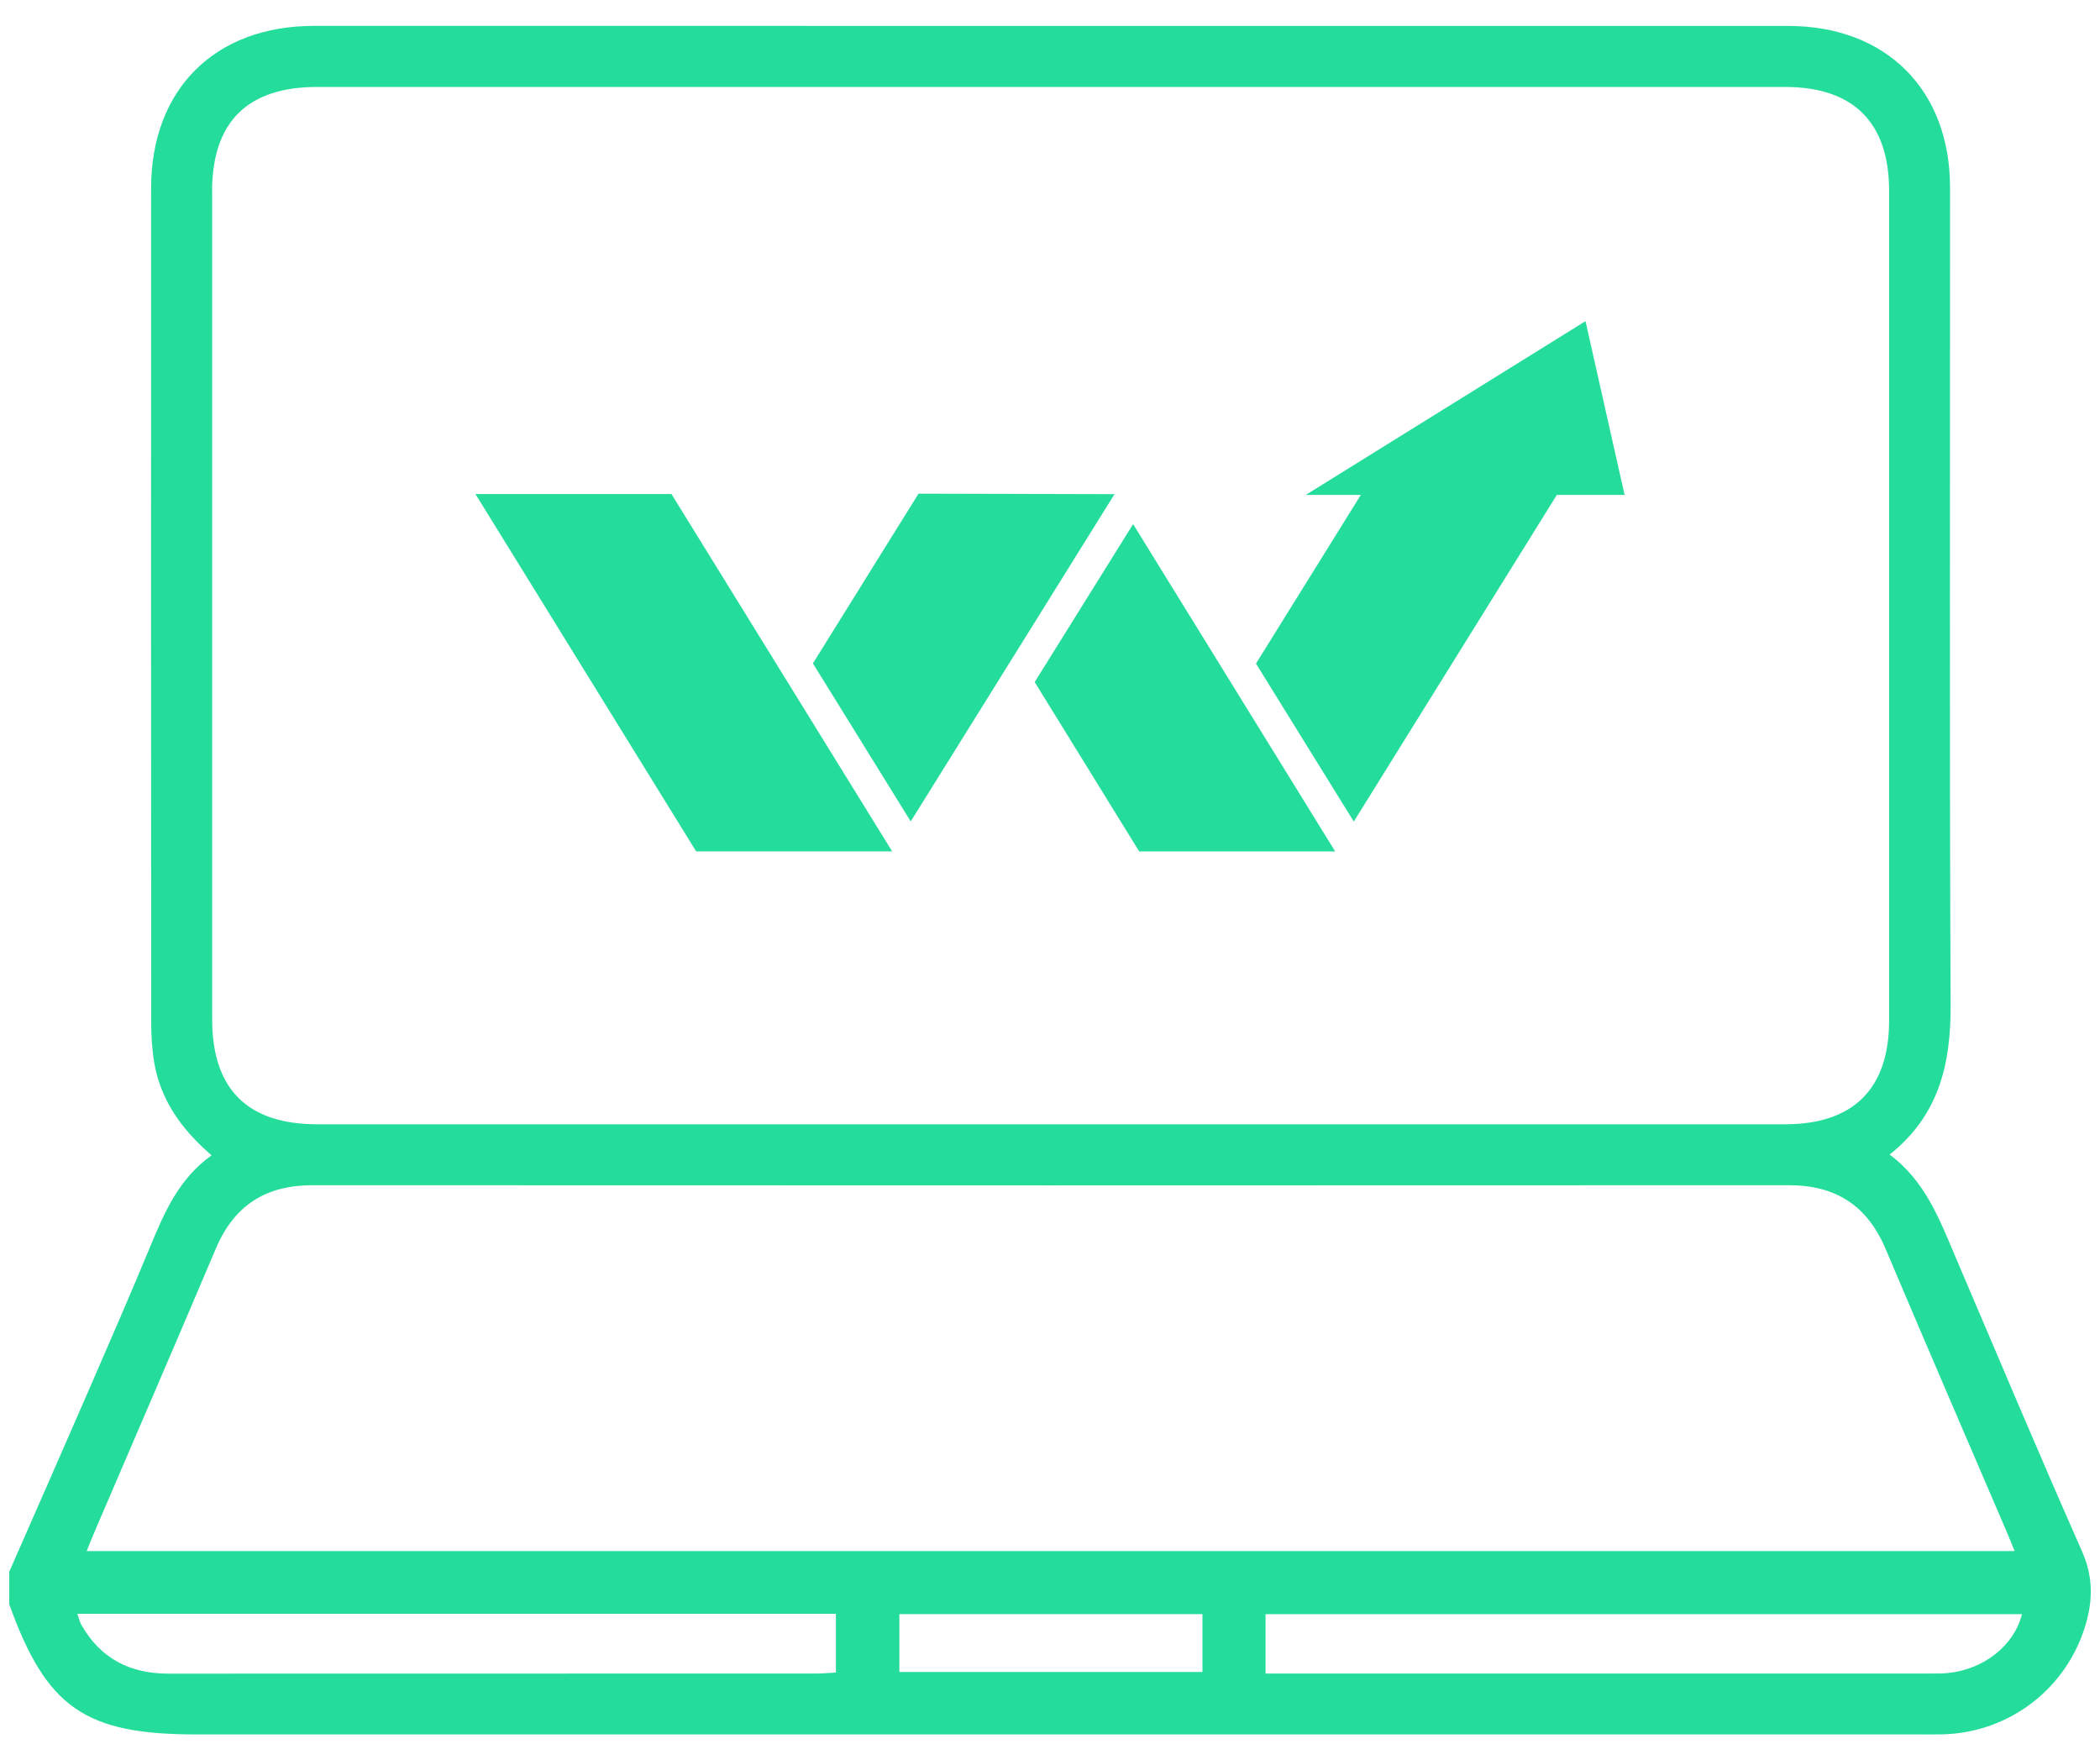
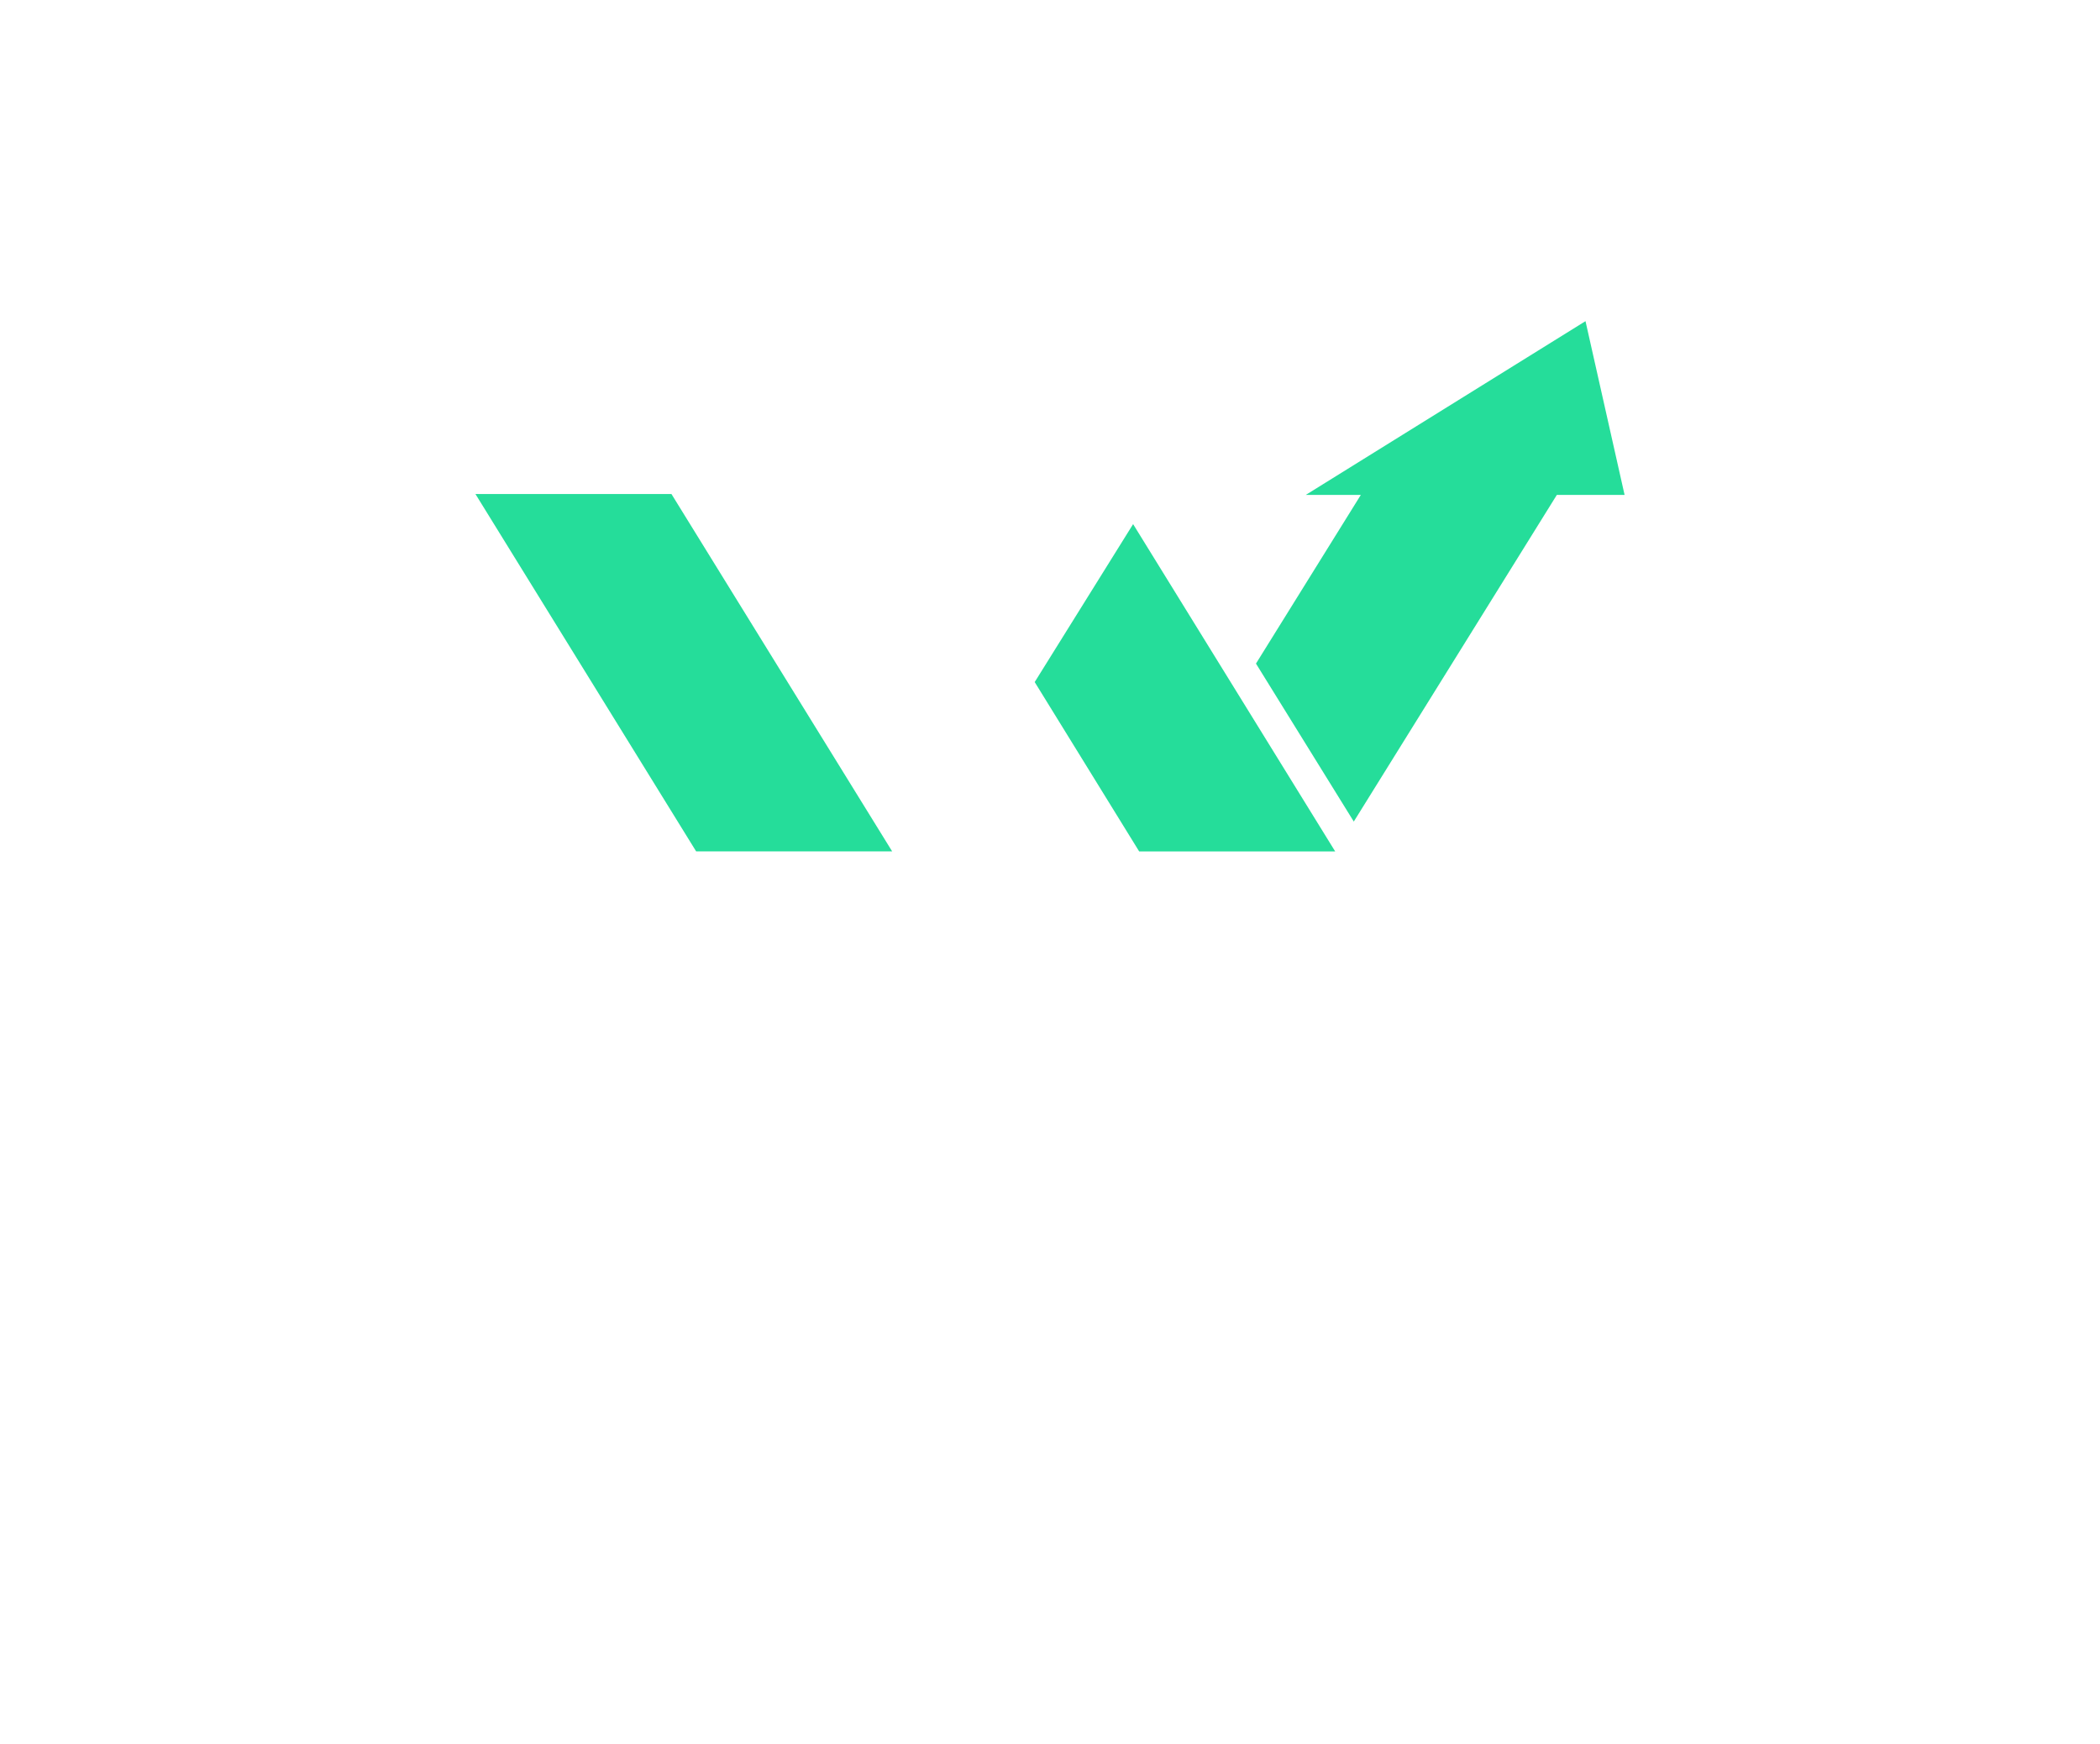
<svg xmlns="http://www.w3.org/2000/svg" width="59" height="49" viewBox="0 0 59 49" fill="none">
-   <path d="M58.494 43.579C57.286 40.849 56.13 38.098 54.958 35.353C54.503 34.288 54.106 33.191 53.09 32.435C54.483 31.326 54.811 29.882 54.803 28.232C54.768 20.576 54.791 12.921 54.787 5.266C54.785 2.519 52.988 0.729 50.24 0.729C36.435 0.727 22.628 0.727 8.822 0.727C6.036 0.727 4.246 2.509 4.245 5.292C4.242 13.1 4.242 20.908 4.248 28.716C4.248 29.094 4.271 29.478 4.333 29.85C4.513 30.908 5.103 31.733 5.945 32.456C5.029 33.108 4.623 34.05 4.226 35.006C3.674 36.34 3.096 37.666 2.521 38.991C1.773 40.715 1.014 42.434 0.26 44.154V45.069C1.304 47.973 2.387 48.725 5.513 48.725C21.644 48.725 37.772 48.725 53.903 48.725C54.132 48.725 54.359 48.729 54.588 48.722C56.463 48.672 58.077 47.425 58.601 45.626C58.802 44.931 58.804 44.278 58.494 43.579ZM5.958 5.387C5.958 3.428 6.947 2.443 8.909 2.443C22.657 2.443 36.406 2.443 50.154 2.443C52.074 2.443 53.074 3.442 53.075 5.361C53.075 13.13 53.075 20.899 53.075 28.668C53.075 30.586 52.072 31.584 50.153 31.584C43.279 31.584 36.404 31.584 29.531 31.584C22.657 31.584 15.782 31.584 8.909 31.584C6.952 31.584 5.961 30.595 5.961 28.636C5.961 20.887 5.961 13.137 5.961 5.385L5.958 5.387ZM2.654 43.038C3.793 40.382 4.939 37.73 6.068 35.069C6.581 33.858 7.472 33.294 8.782 33.296C22.609 33.302 36.435 33.302 50.263 33.296C51.574 33.296 52.46 33.867 52.973 35.078C54.107 37.757 55.261 40.428 56.408 43.101C56.466 43.237 56.521 43.374 56.602 43.574H2.435C2.518 43.371 2.582 43.203 2.654 43.04V43.038ZM23.483 46.986C23.285 46.997 23.119 47.014 22.951 47.014C16.877 47.014 10.802 47.014 4.729 47.017C3.646 47.017 2.819 46.59 2.281 45.637C2.237 45.559 2.22 45.469 2.173 45.336H23.485V46.986H23.483ZM33.783 46.97H25.268V45.345H33.783V46.97ZM54.719 47C54.568 47.014 54.416 47.014 54.263 47.014C48.208 47.014 42.153 47.014 36.097 47.014H35.556V45.347H56.807C56.59 46.226 55.733 46.903 54.719 47Z" fill="#25DD9A" />
  <path d="M44.545 9.022L36.687 13.903H38.233L35.287 18.642L38.035 23.08L43.74 13.903H45.643L44.545 9.022Z" fill="#25DD9A" />
  <path d="M18.865 13.879H13.358L19.558 23.917H25.065L18.865 13.879Z" fill="#25DD9A" />
-   <path d="M31.835 14.724L29.07 19.161L32.006 23.92H37.513L31.835 14.724Z" fill="#25DD9A" />
-   <path d="M31.311 13.882L25.806 13.868L22.839 18.637L25.587 23.076L31.313 13.882H31.311Z" fill="#25DD9A" />
+   <path d="M31.835 14.724L29.07 19.161L32.006 23.92H37.513Z" fill="#25DD9A" />
</svg>